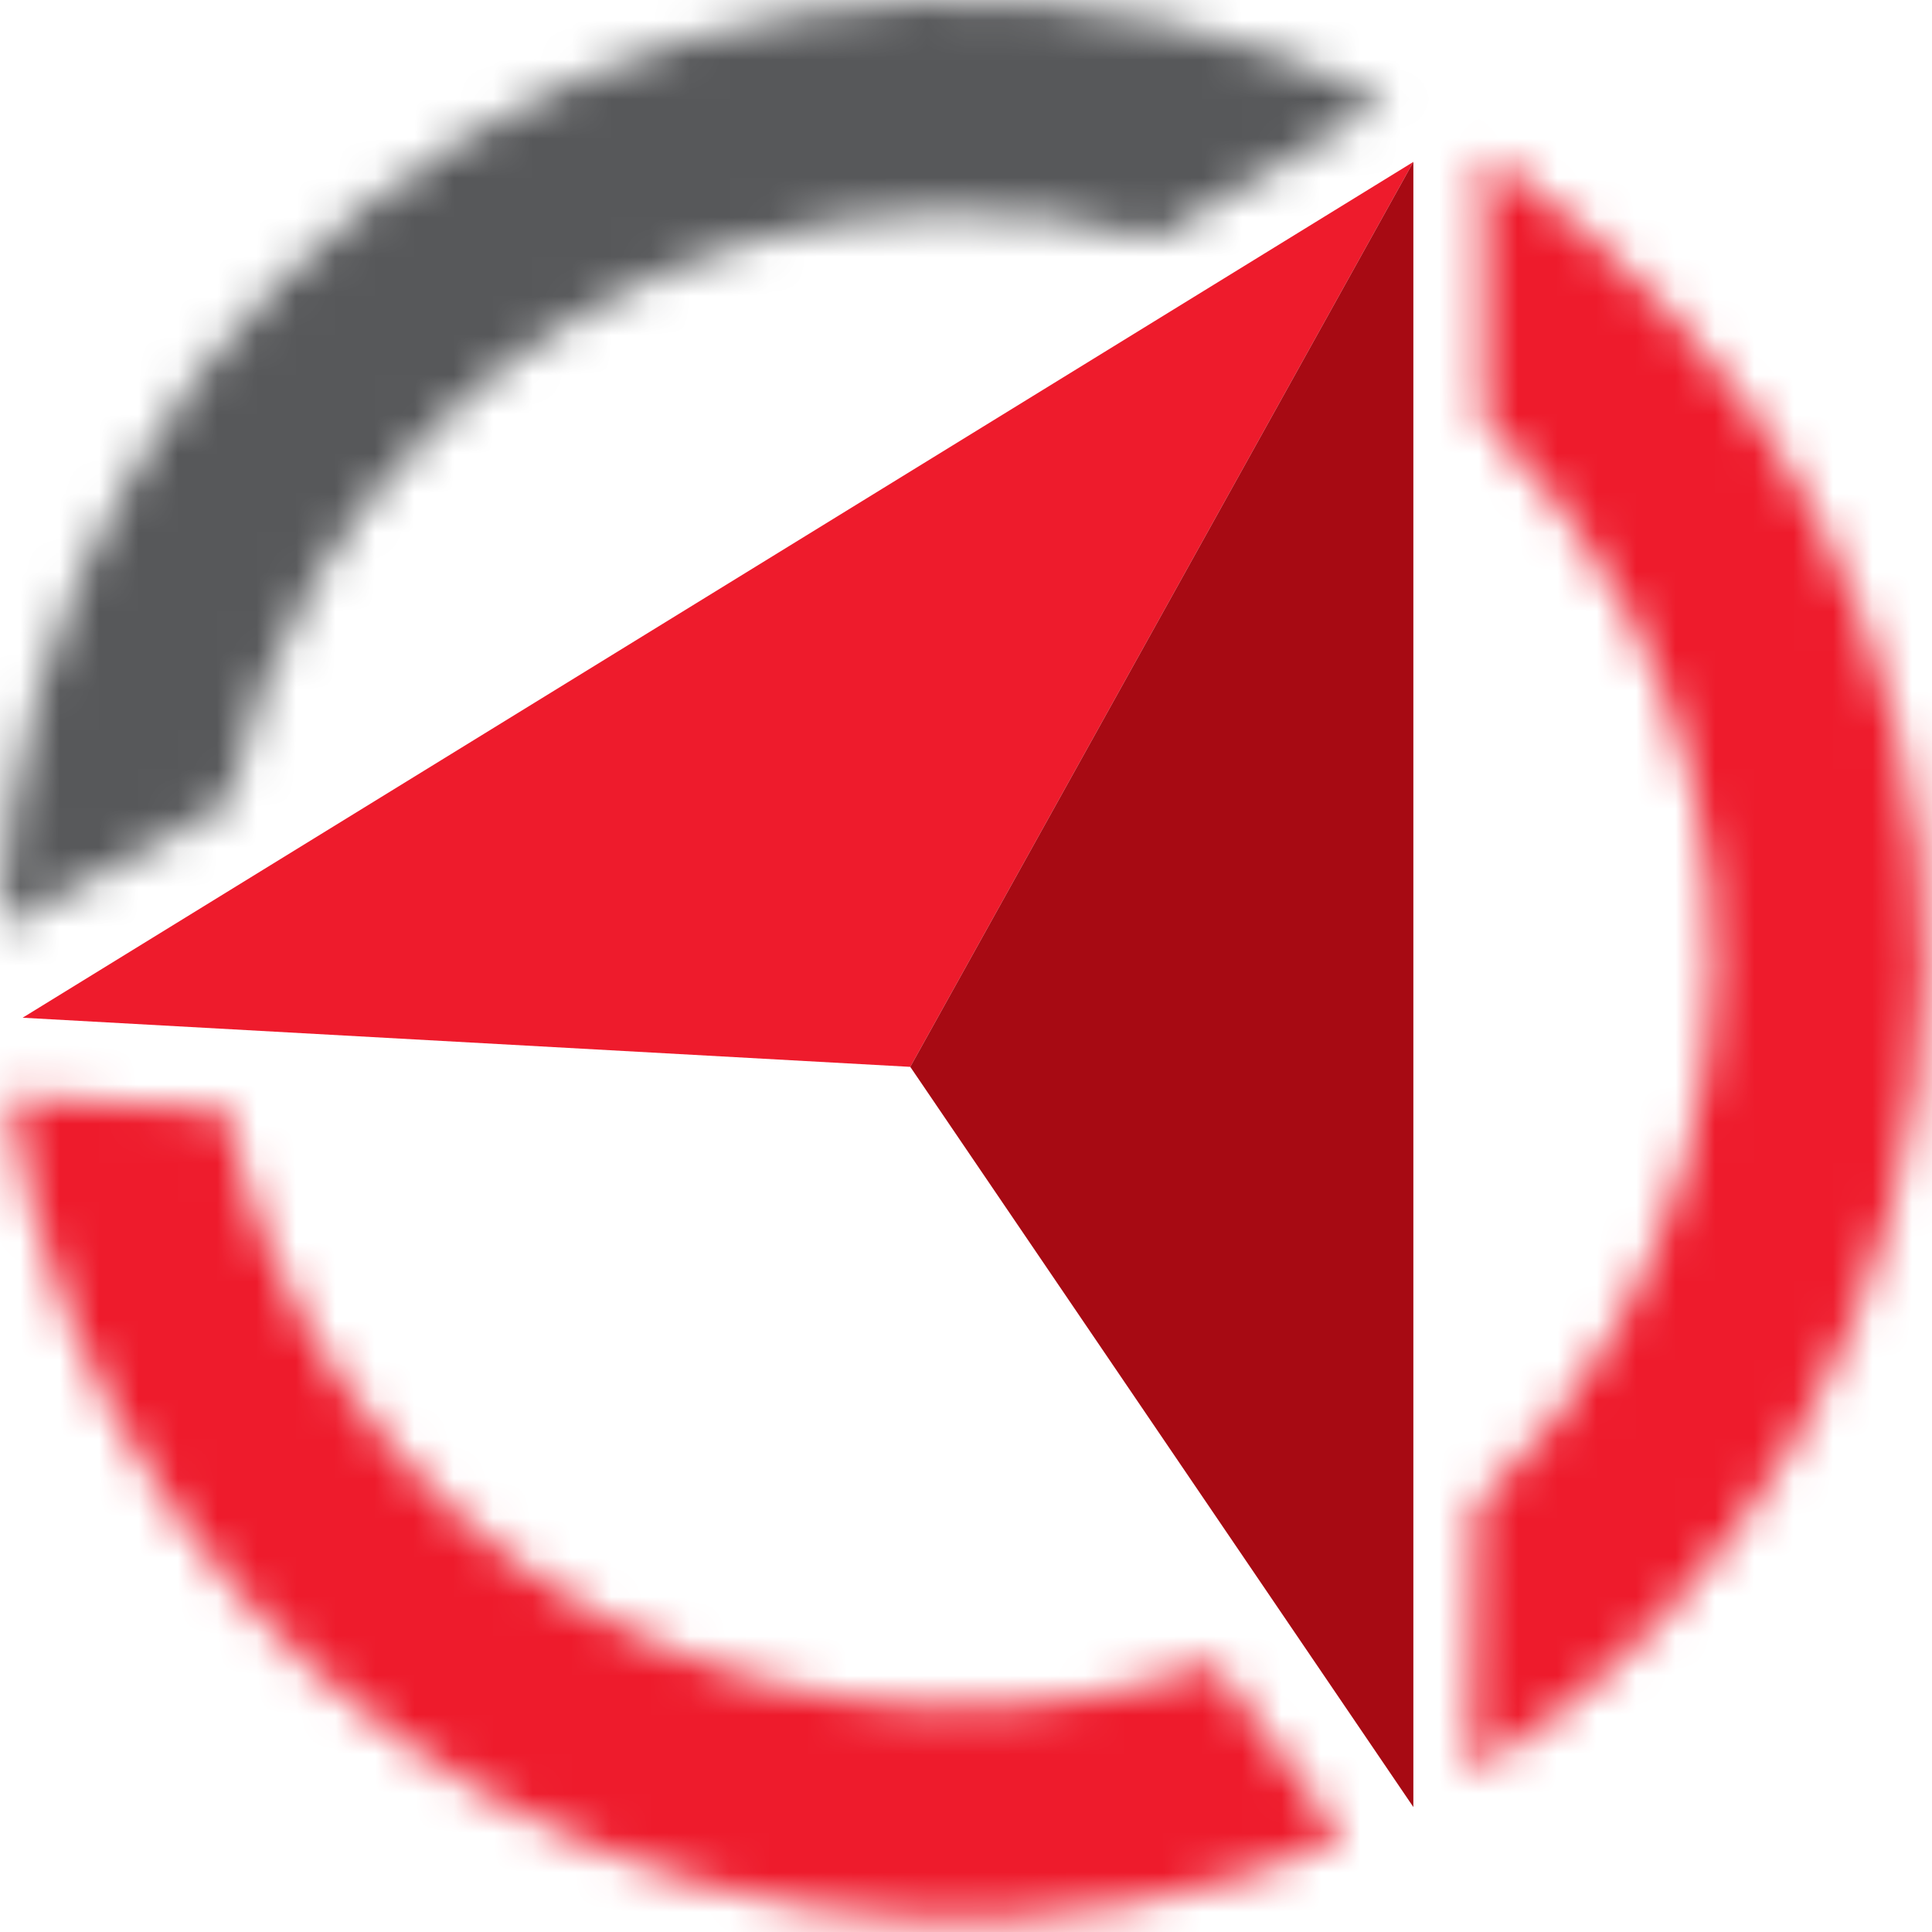
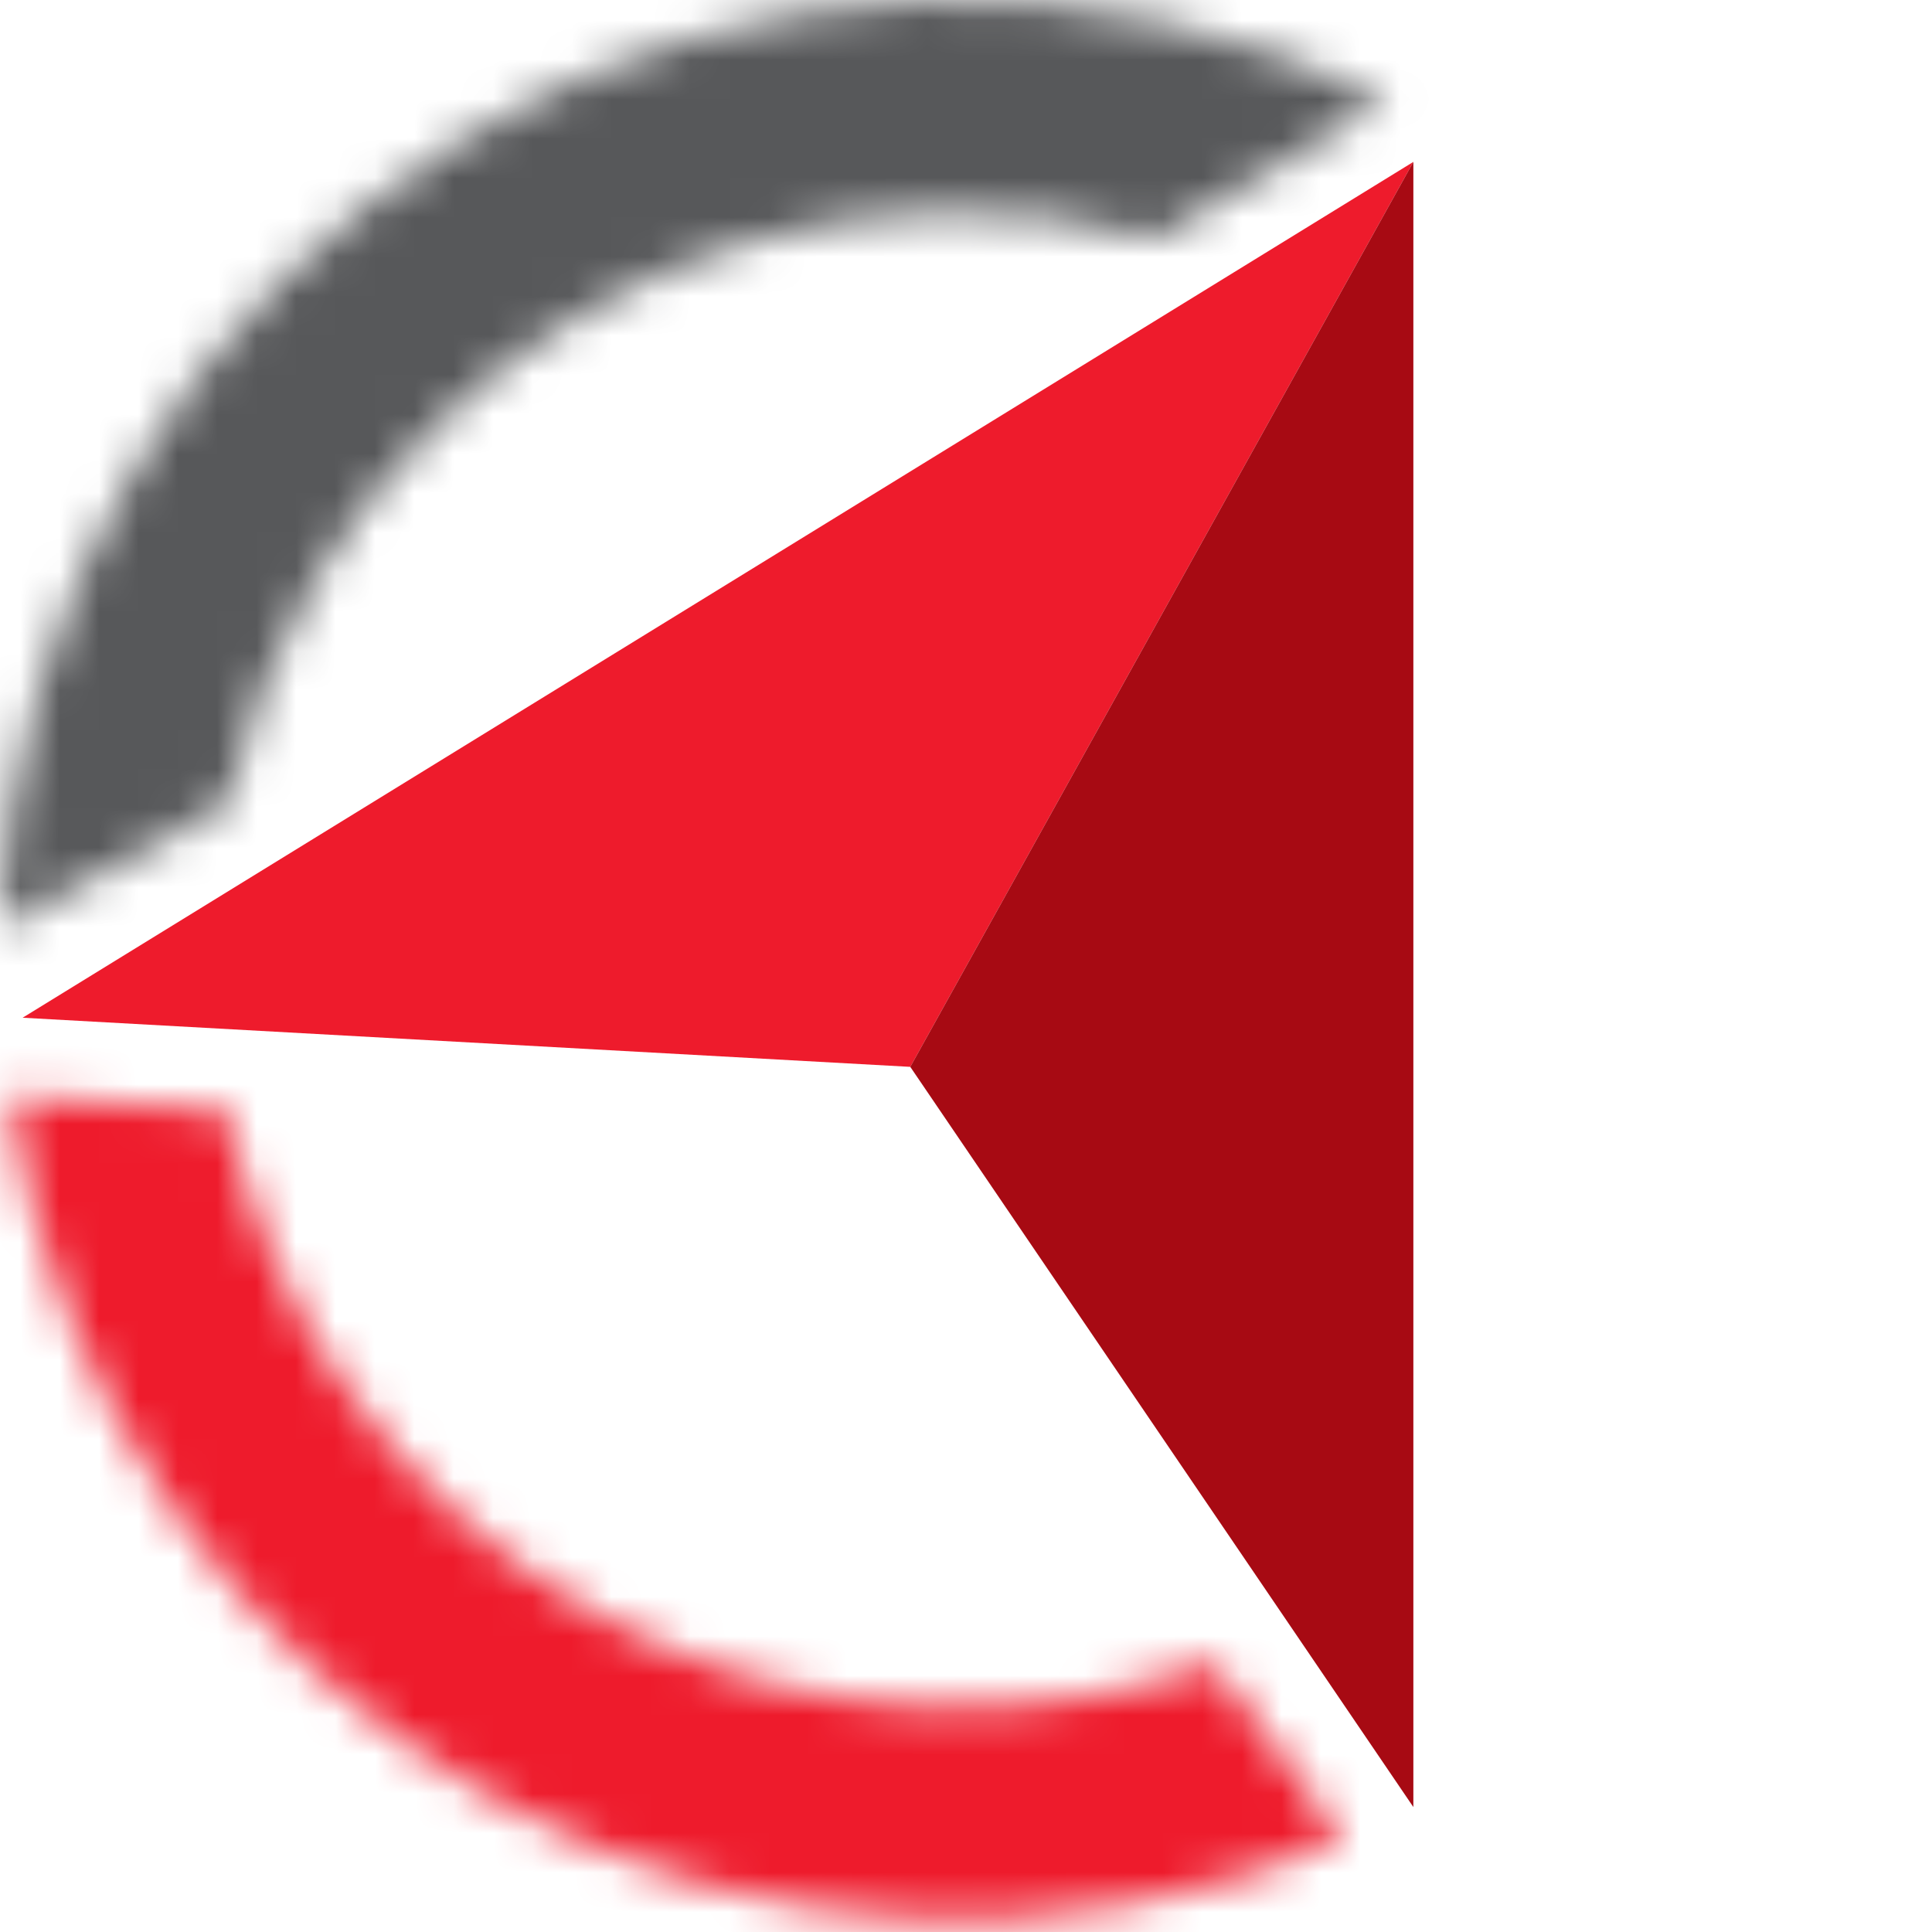
<svg xmlns="http://www.w3.org/2000/svg" width="49" height="49" viewBox="0 0 49 49" fill="none">
  <path d="M35.846 4.106L0.574 25.812L23.087 27.058L35.846 4.106Z" fill="#EE1B2C" />
-   <path d="M23.087 27.058L35.846 4.106V45.831L23.087 27.058Z" fill="#A70A13" />
+   <path d="M23.087 27.058L35.846 4.106V45.831Z" fill="#A70A13" />
  <mask id="path-3-inside-1_4001_950" fill="white">
    <path d="M23.154 48.663C26.898 48.844 30.634 48.158 34.07 46.659L30.786 42.19C28.43 43.042 25.924 43.42 23.414 43.299C20.495 43.157 17.649 42.344 15.097 40.921C12.544 39.499 10.355 37.507 8.699 35.099C7.257 33.004 6.254 30.643 5.744 28.159L0.234 27.806C0.767 31.516 2.15 35.054 4.274 38.143C6.399 41.231 9.208 43.788 12.483 45.612C15.758 47.437 19.409 48.481 23.154 48.663Z" />
  </mask>
  <path d="M34.07 46.659L36.299 51.767L42.69 48.978L38.561 43.359L34.07 46.659ZM12.483 45.612L15.195 40.744L15.195 40.744L12.483 45.612ZM4.274 38.143L-0.317 41.301L-0.317 41.301L4.274 38.143ZM0.234 27.806L0.591 22.244L-6.257 21.805L-5.282 28.598L0.234 27.806ZM8.699 35.099L4.107 38.258L4.107 38.258L8.699 35.099ZM15.097 40.921L17.809 36.053L17.809 36.053L15.097 40.921ZM23.414 43.299L23.684 37.732L23.684 37.732L23.414 43.299ZM30.786 42.19L35.277 38.89L32.809 35.532L28.891 36.949L30.786 42.19ZM5.744 28.159L11.204 27.039L10.348 22.869L6.101 22.597L5.744 28.159ZM34.07 46.659L31.841 41.551C29.192 42.707 26.311 43.236 23.424 43.096L23.154 48.663L22.884 54.229C27.485 54.452 32.076 53.61 36.299 51.767L34.07 46.659ZM23.154 48.663L23.424 43.096C20.537 42.956 17.721 42.151 15.195 40.744L12.483 45.612L9.77 50.481C13.794 52.723 18.282 54.006 22.884 54.229L23.154 48.663ZM12.483 45.612L15.195 40.744C12.67 39.337 10.504 37.366 8.866 34.984L4.274 38.143L-0.317 41.301C2.293 45.097 5.746 48.238 9.77 50.481L12.483 45.612ZM4.274 38.143L8.866 34.984C7.228 32.603 6.162 29.875 5.751 27.014L0.234 27.806L-5.282 28.598C-4.627 33.158 -2.928 37.505 -0.317 41.301L4.274 38.143ZM8.699 35.099L4.107 38.258C6.249 41.372 9.082 43.95 12.384 45.79L15.097 40.921L17.809 36.053C16.006 35.048 14.46 33.641 13.29 31.941L8.699 35.099ZM15.097 40.921L12.384 45.79C15.686 47.63 19.368 48.682 23.144 48.865L23.414 43.299L23.684 37.732C21.622 37.632 19.612 37.058 17.809 36.053L15.097 40.921ZM23.414 43.299L23.144 48.865C26.392 49.023 29.633 48.533 32.681 47.431L30.786 42.19L28.891 36.949C27.227 37.551 25.457 37.818 23.684 37.732L23.414 43.299ZM34.07 46.659L38.561 43.359L35.277 38.89L30.786 42.19L26.295 45.49L29.579 49.959L34.07 46.659ZM5.744 28.159L0.285 29.279C0.944 32.492 2.242 35.547 4.107 38.258L8.699 35.099L13.29 31.941C12.272 30.461 11.564 28.793 11.204 27.039L5.744 28.159ZM0.234 27.806L-0.122 33.367L5.388 33.72L5.744 28.159L6.101 22.597L0.591 22.244L0.234 27.806Z" fill="#EE1B2C" mask="url(#path-3-inside-1_4001_950)" />
  <mask id="path-5-inside-2_4001_950" fill="white">
    <path d="M3.365 11.972C1.293 15.484 0.136 19.459 0 23.535L5.774 20.386C6.2 18.391 6.946 16.471 7.99 14.701C9.605 11.964 11.882 9.677 14.611 8.049C17.341 6.421 20.435 5.505 23.611 5.384C25.543 5.31 27.467 5.533 29.319 6.037L35.18 2.55C31.53 0.734 27.482 -0.137 23.407 0.018C19.332 0.173 15.362 1.348 11.861 3.437C8.359 5.526 5.438 8.461 3.365 11.972Z" />
  </mask>
  <path d="M0 23.535L-5.57 23.349L-5.895 33.097L2.668 28.427L0 23.535ZM3.365 11.972L-1.434 9.14L-1.434 9.14L3.365 11.972ZM11.861 3.437L9.005 -1.349L9.005 -1.349L11.861 3.437ZM23.407 0.018L23.195 -5.551L23.407 0.018ZM35.18 2.55L38.029 7.34L46.813 2.115L37.663 -2.439L35.18 2.55ZM23.611 5.384L23.399 -0.185L23.399 -0.185L23.611 5.384ZM14.611 8.049L17.466 12.835L17.466 12.835L14.611 8.049ZM7.99 14.701L12.79 17.534L12.79 17.534L7.99 14.701ZM5.774 20.386L8.442 25.279L10.69 24.053L11.225 21.549L5.774 20.386ZM29.319 6.037L27.854 11.414L30.136 12.036L32.168 10.827L29.319 6.037ZM0 23.535L5.57 23.72C5.675 20.578 6.567 17.512 8.165 14.805L3.365 11.972L-1.434 9.14C-3.981 13.455 -5.403 18.341 -5.57 23.349L0 23.535ZM3.365 11.972L8.165 14.805C9.763 12.097 12.015 9.834 14.715 8.223L11.861 3.437L9.005 -1.349C4.702 1.218 1.112 4.824 -1.434 9.14L3.365 11.972ZM11.861 3.437L14.715 8.223C17.416 6.613 20.477 5.706 23.619 5.587L23.407 0.018L23.195 -5.551C18.188 -5.361 13.309 -3.916 9.005 -1.349L11.861 3.437ZM23.407 0.018L23.619 5.587C26.761 5.467 29.882 6.139 32.697 7.54L35.18 2.55L37.663 -2.439C33.177 -4.672 28.202 -5.742 23.195 -5.551L23.407 0.018ZM23.611 5.384L23.399 -0.185C19.291 -0.029 15.287 1.157 11.757 3.263L14.611 8.049L17.466 12.835C19.394 11.685 21.58 11.038 23.823 10.953L23.611 5.384ZM14.611 8.049L11.757 3.263C8.226 5.369 5.28 8.328 3.191 11.869L7.99 14.701L12.79 17.534C13.931 15.601 15.539 13.985 17.466 12.835L14.611 8.049ZM7.99 14.701L3.191 11.869C1.84 14.158 0.875 16.642 0.324 19.223L5.774 20.386L11.225 21.549C11.525 20.14 12.052 18.784 12.79 17.534L7.99 14.701ZM0 23.535L2.668 28.427L8.442 25.279L5.774 20.386L3.106 15.493L-2.668 18.642L0 23.535ZM29.319 6.037L30.783 0.66C28.388 0.007 25.898 -0.28 23.399 -0.185L23.611 5.384L23.823 10.953C25.187 10.901 26.546 11.058 27.854 11.414L29.319 6.037ZM35.18 2.55L32.331 -2.239L26.469 1.247L29.319 6.037L32.168 10.827L38.029 7.34L35.18 2.55Z" fill="#57585A" mask="url(#path-5-inside-2_4001_950)" />
  <mask id="path-7-inside-3_4001_950" fill="white">
-     <path d="M46.045 13.016C44.151 9.405 41.017 6.148 37.624 3.886L37.624 10.634C39.096 12.046 40.335 13.691 41.289 15.511C42.766 18.325 43.511 21.465 43.458 24.643C43.405 27.82 42.554 30.934 40.985 33.697C40.03 35.378 38.828 36.897 37.424 38.205L37.302 45.024C40.768 42.877 43.641 39.895 45.654 36.349C47.668 32.804 48.759 28.809 48.828 24.733C48.896 20.656 47.939 16.627 46.045 13.016Z" />
-   </mask>
+     </mask>
  <path d="M46.045 13.016L50.98 10.428L50.98 10.428L46.045 13.016ZM37.624 3.886L40.715 -0.751L32.051 -6.526L32.051 3.886L37.624 3.886ZM37.624 10.634L32.051 10.634L32.051 13.01L33.765 14.655L37.624 10.634ZM41.289 15.511L46.225 12.922L46.225 12.922L41.289 15.511ZM43.458 24.643L37.886 24.549L37.886 24.549L43.458 24.643ZM40.985 33.697L36.139 30.944L36.139 30.944L40.985 33.697ZM37.424 38.205L33.624 34.129L31.894 35.741L31.852 38.105L37.424 38.205ZM37.302 45.024L31.73 44.924L31.546 55.143L40.236 49.762L37.302 45.024ZM45.654 36.349L40.808 33.597L40.808 33.597L45.654 36.349ZM48.828 24.733L43.255 24.639L43.255 24.639L48.828 24.733ZM46.045 13.016L50.98 10.428C48.592 5.874 44.767 1.95 40.715 -0.751L37.624 3.886L34.533 8.524C37.266 10.345 39.71 12.937 41.11 15.605L46.045 13.016ZM37.624 3.886L32.051 3.886L32.051 10.634L37.624 10.634L43.197 10.634L43.197 3.886L37.624 3.886ZM37.624 10.634L33.765 14.655C34.805 15.652 35.68 16.814 36.354 18.099L41.289 15.511L46.225 12.922C44.99 10.568 43.387 8.44 41.483 6.613L37.624 10.634ZM41.289 15.511L36.354 18.099C37.397 20.087 37.923 22.305 37.886 24.549L43.458 24.643L49.031 24.736C49.099 20.625 48.135 16.563 46.225 12.922L41.289 15.511ZM43.458 24.643L37.886 24.549C37.848 26.794 37.248 28.993 36.139 30.944L40.985 33.697L45.831 36.45C47.861 32.874 48.962 28.847 49.031 24.736L43.458 24.643ZM40.985 33.697L36.139 30.944C35.465 32.132 34.615 33.204 33.624 34.129L37.424 38.205L41.224 42.282C43.04 40.589 44.596 38.624 45.831 36.45L40.985 33.697ZM37.424 38.205L31.852 38.105L31.73 44.924L37.302 45.024L42.874 45.124L42.996 38.305L37.424 38.205ZM37.302 45.024L40.236 49.762C44.496 47.124 48.025 43.459 50.5 39.102L45.654 36.349L40.808 33.597C39.255 36.33 37.041 38.63 34.368 40.286L37.302 45.024ZM45.654 36.349L50.5 39.102C52.975 34.745 54.316 29.836 54.4 24.826L48.828 24.733L43.255 24.639C43.203 27.783 42.361 30.863 40.808 33.597L45.654 36.349ZM48.828 24.733L54.4 24.826C54.484 19.816 53.308 14.865 50.98 10.428L46.045 13.016L41.11 15.605C42.57 18.389 43.308 21.496 43.255 24.639L48.828 24.733Z" fill="#EE1B2C" mask="url(#path-7-inside-3_4001_950)" />
</svg>